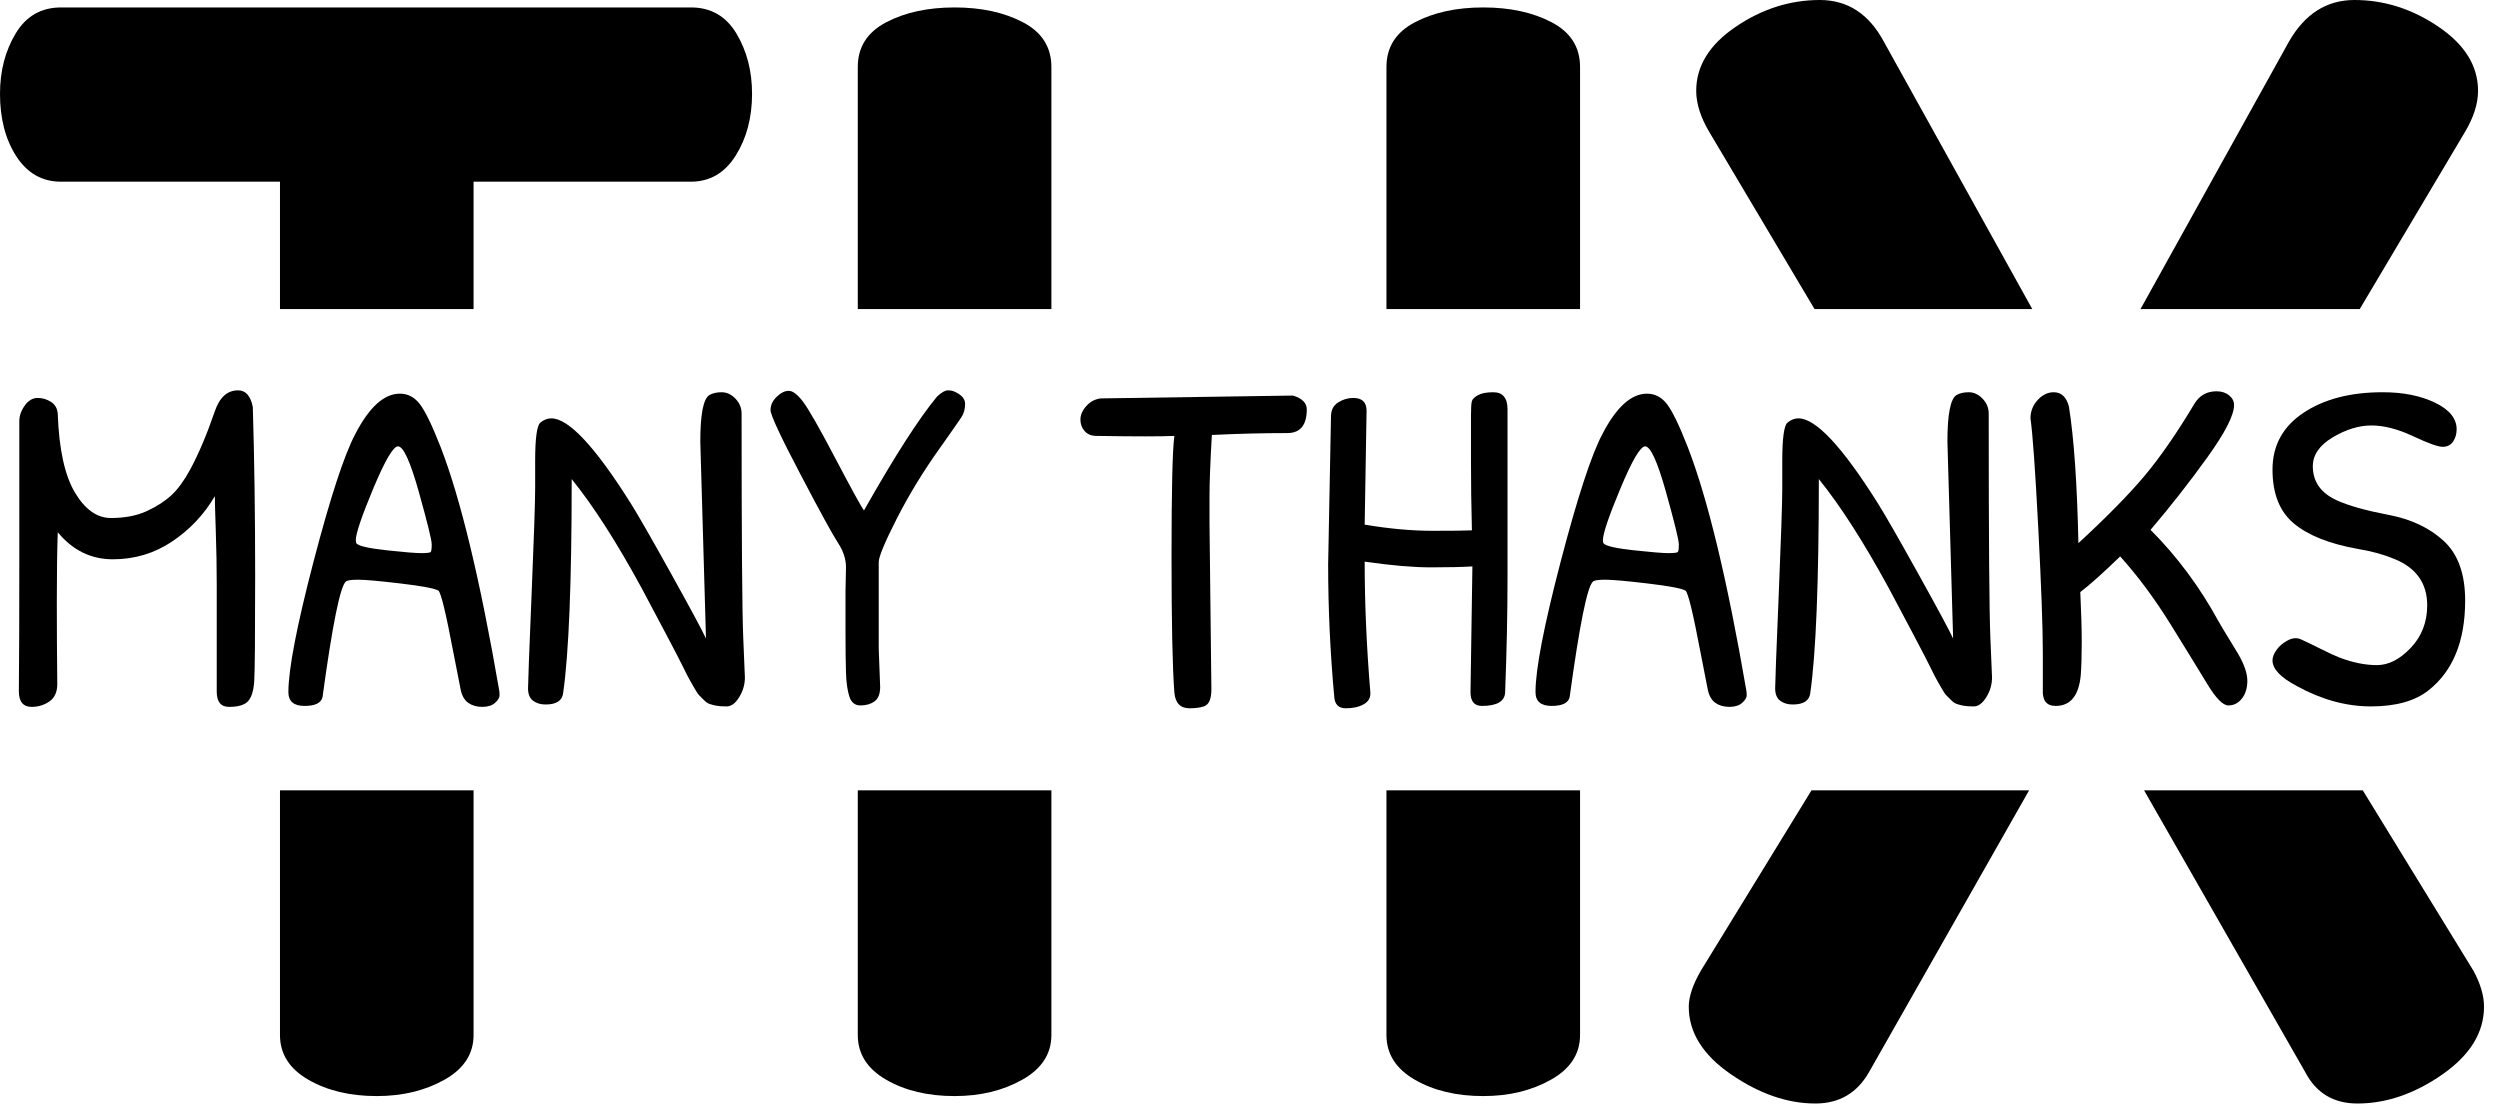
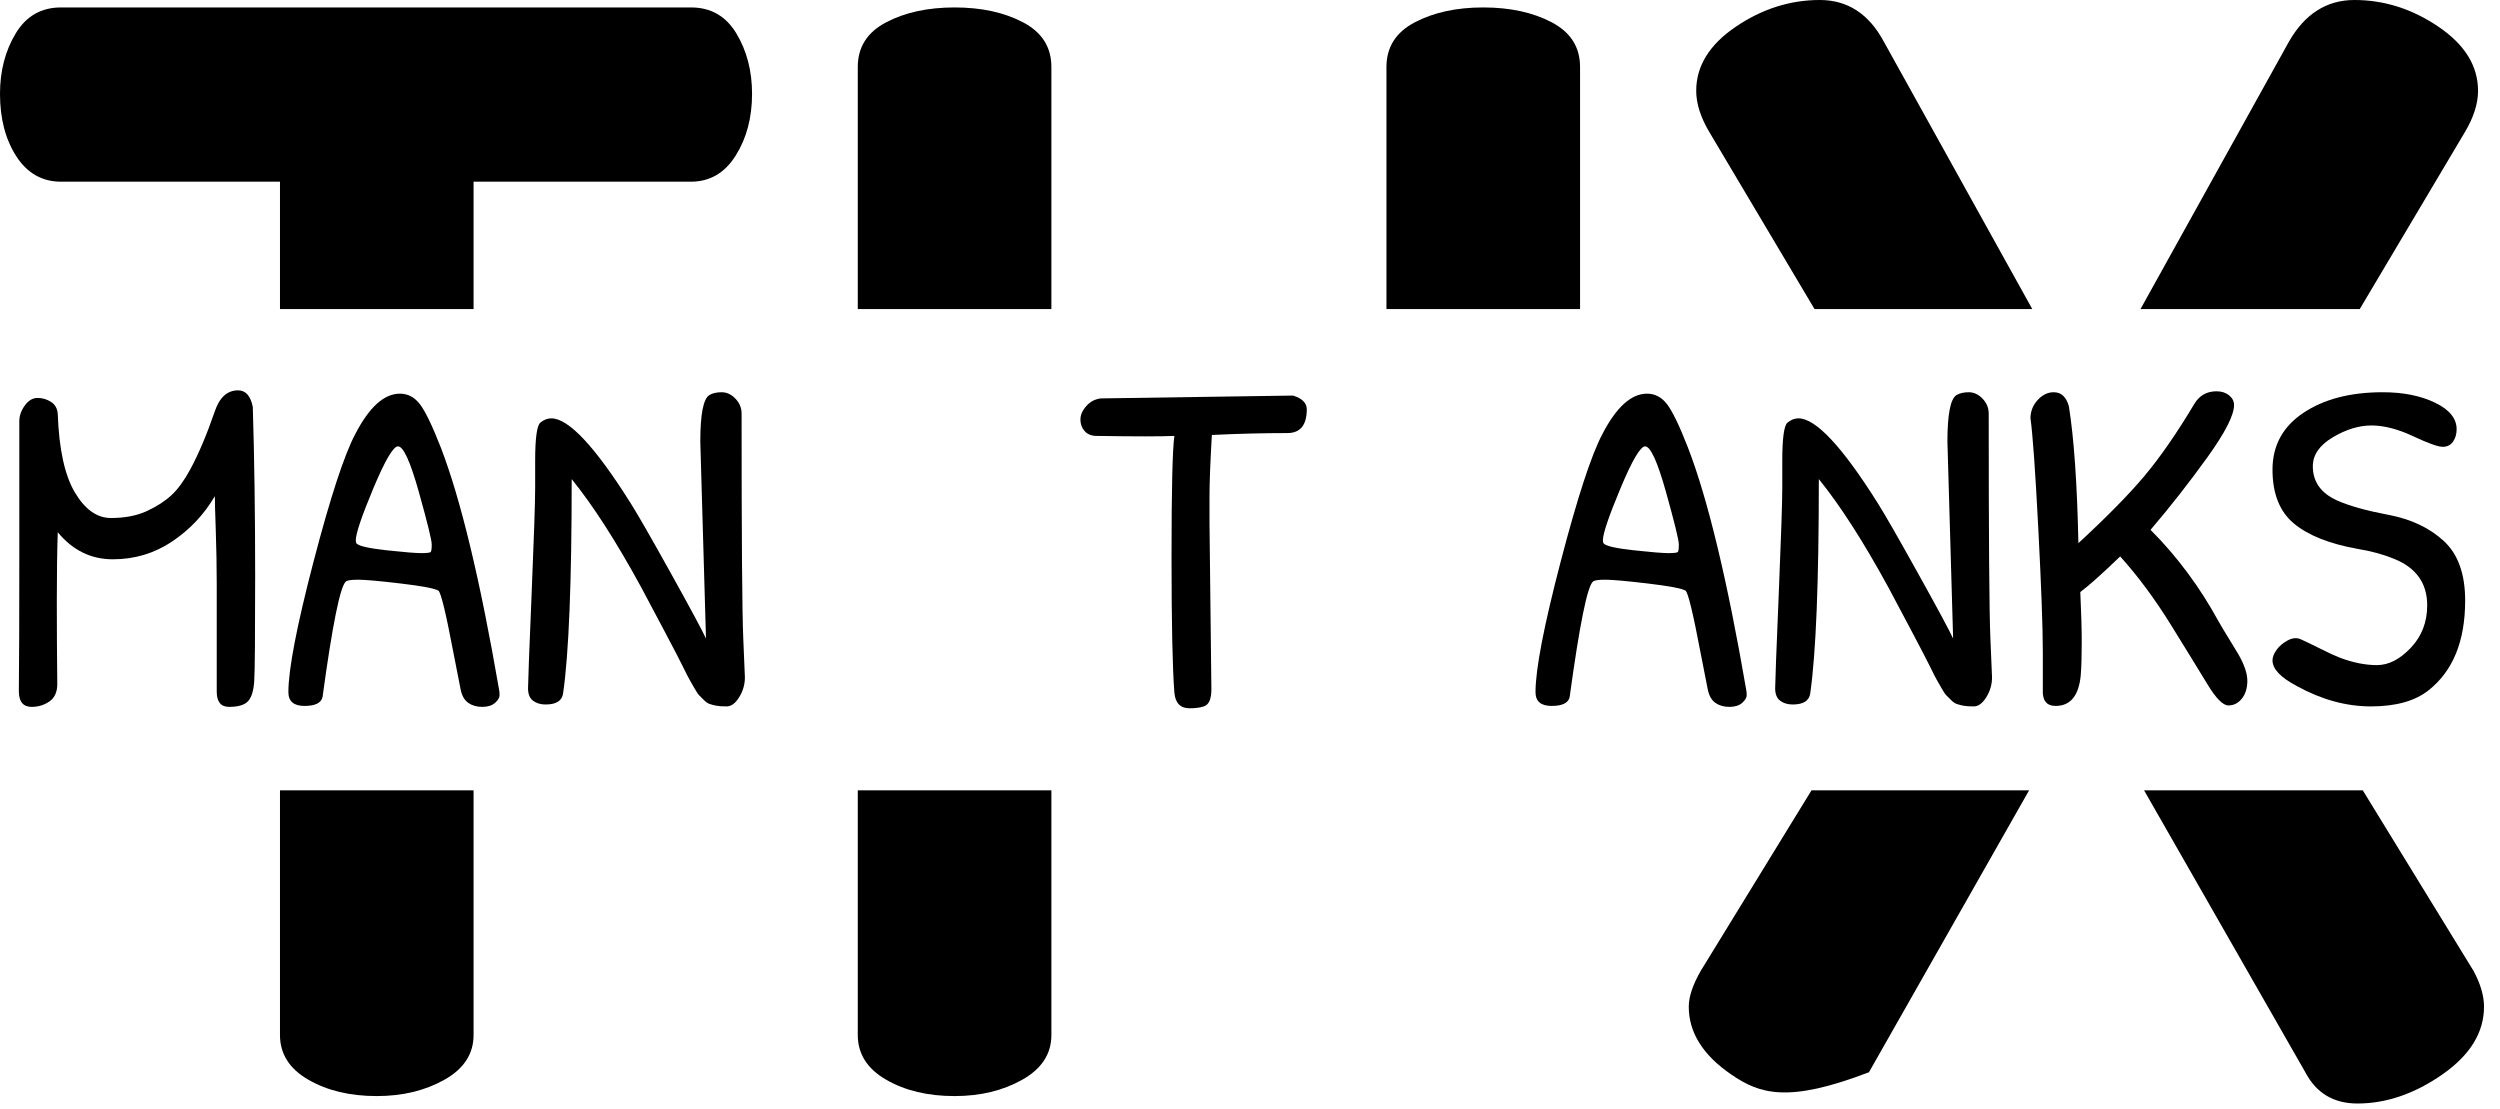
<svg xmlns="http://www.w3.org/2000/svg" width="124px" height="55px" viewBox="0 0 124 55" version="1.1">
  <title>Symbols</title>
  <g id="Symbols" stroke="none" stroke-width="1" fill="none" fill-rule="evenodd">
    <g id="logo" fill="#000000" fill-rule="nonzero">
      <path d="M23.489,39.201 L23.489,51.336 C23.489,52.272 23.009,53.011 22.049,53.552 C21.089,54.094 19.968,54.365 18.688,54.365 C17.358,54.365 16.226,54.094 15.29,53.552 C14.354,53.011 13.887,52.272 13.887,51.336 L13.887,39.201 L23.489,39.201" id="Fill-1" />
      <path d="M13.887,15.33 L13.887,9.012 L3.028,9.012 C2.093,9.012 1.354,8.593 0.812,7.756 C0.271,6.919 2.4158453e-13,5.885 2.4158453e-13,4.654 C2.4158453e-13,3.521 0.259,2.524 0.776,1.662 C1.293,0.8 2.043,0.369 3.028,0.369 L34.273,0.369 C35.258,0.369 36.009,0.8 36.526,1.662 C37.043,2.524 37.302,3.521 37.302,4.654 C37.302,5.835 37.031,6.857 36.489,7.719 C35.949,8.578 35.213,9.009 34.273,9.012 L23.489,9.012 L23.489,15.33 L13.887,15.33" id="Fill-2" />
-       <path d="M78.371,39.201 L78.371,51.336 C78.371,52.272 77.891,53.011 76.93,53.552 C75.97,54.094 74.85,54.365 73.57,54.365 C72.24,54.365 71.107,54.094 70.172,53.552 C69.236,53.011 68.768,52.272 68.768,51.336 L68.768,39.201 L78.371,39.201" id="Fill-3" />
      <path d="M52.149,39.201 L52.149,51.336 C52.149,52.272 51.669,53.011 50.708,53.552 C49.748,54.094 48.628,54.365 47.347,54.365 C46.018,54.365 44.885,54.094 43.95,53.552 C43.014,53.011 42.546,52.272 42.546,51.336 L42.546,39.201 L52.149,39.201" id="Fill-4" />
      <path d="M42.546,15.33 L42.546,3.324 C42.546,2.339 43.014,1.6 43.95,1.108 C44.885,0.616 46.018,0.369 47.347,0.369 C48.677,0.369 49.81,0.616 50.745,1.108 C51.681,1.6 52.149,2.339 52.149,3.324 L52.149,15.33 L42.546,15.33" id="Fill-5" />
      <path d="M68.768,15.33 L68.768,3.324 C68.768,2.339 69.236,1.6 70.172,1.108 C71.107,0.616 72.24,0.369 73.57,0.369 C74.899,0.369 76.032,0.616 76.967,1.108 C77.903,1.6 78.371,2.339 78.371,3.324 L78.371,15.33 L68.768,15.33" id="Fill-6" />
      <path d="M117.194,39.201 L122.69,48.16 C123.034,48.8 123.207,49.391 123.207,49.933 C123.207,51.213 122.517,52.333 121.139,53.294 C119.76,54.254 118.356,54.734 116.928,54.734 C115.746,54.734 114.885,54.217 114.343,53.183 L106.346,39.201 L117.194,39.201" id="Fill-7" />
-       <path d="M100.643,39.201 L92.7,53.183 C92.11,54.217 91.223,54.734 90.041,54.734 C88.663,54.734 87.271,54.254 85.868,53.294 C84.465,52.333 83.763,51.213 83.763,49.933 C83.763,49.44 83.96,48.849 84.354,48.16 L89.85,39.201 L100.643,39.201" id="Fill-8" />
+       <path d="M100.643,39.201 L92.7,53.183 C88.663,54.734 87.271,54.254 85.868,53.294 C84.465,52.333 83.763,51.213 83.763,49.933 C83.763,49.44 83.96,48.849 84.354,48.16 L89.85,39.201 L100.643,39.201" id="Fill-8" />
      <path d="M90.001,15.33 L84.797,6.574 C84.354,5.835 84.132,5.146 84.132,4.506 C84.132,3.275 84.785,2.216 86.089,1.33 C87.395,0.443 88.786,-6.21724894e-15 90.263,-6.21724894e-15 C91.642,-6.21724894e-15 92.7,0.69 93.439,2.068 L100.801,15.33 L90.001,15.33" id="Fill-9" />
      <path d="M106.169,15.33 L113.53,2.068 C114.318,0.69 115.402,-6.21724894e-15 116.78,-6.21724894e-15 C118.258,-6.21724894e-15 119.649,0.443 120.954,1.33 C122.259,2.216 122.911,3.275 122.911,4.506 C122.911,5.146 122.69,5.835 122.246,6.574 L117.043,15.33 L106.169,15.33" id="Fill-10" />
      <path d="M11.809,19.361 C12.185,19.361 12.429,19.636 12.539,20.185 C12.617,22.743 12.656,25.532 12.656,28.553 C12.656,31.573 12.641,33.319 12.609,33.79 C12.578,34.261 12.476,34.59 12.303,34.779 C12.131,34.967 11.817,35.061 11.362,35.061 C10.954,35.061 10.75,34.81 10.75,34.308 L10.75,28.988 C10.75,28.125 10.734,27.239 10.703,26.328 C10.671,25.418 10.656,24.846 10.656,24.61 C10.122,25.52 9.416,26.27 8.537,26.858 C7.659,27.447 6.678,27.741 5.595,27.741 C4.512,27.741 3.602,27.294 2.865,26.399 C2.833,27.356 2.818,28.49 2.818,29.8 C2.818,31.111 2.825,32.487 2.841,33.931 C2.841,34.323 2.712,34.61 2.453,34.79 C2.194,34.971 1.9,35.061 1.57,35.061 C1.147,35.061 0.935,34.802 0.935,34.284 C0.95,32.872 0.958,30.636 0.958,27.576 L0.958,20.891 C0.958,20.624 1.048,20.365 1.229,20.114 C1.409,19.863 1.621,19.738 1.864,19.738 C2.108,19.738 2.331,19.804 2.535,19.938 C2.739,20.071 2.849,20.271 2.865,20.538 C2.927,22.28 3.21,23.575 3.712,24.422 C4.214,25.269 4.81,25.693 5.501,25.693 C6.191,25.693 6.784,25.579 7.278,25.352 C7.772,25.124 8.18,24.861 8.502,24.563 C8.824,24.265 9.133,23.841 9.432,23.292 C9.855,22.507 10.263,21.542 10.656,20.397 C10.891,19.706 11.276,19.361 11.809,19.361" id="Fill-11" />
      <path d="M19.836,19.526 C20.228,19.526 20.557,19.698 20.824,20.044 C21.091,20.389 21.436,21.103 21.86,22.186 C22.848,24.743 23.813,28.753 24.755,34.213 C24.77,34.276 24.778,34.367 24.778,34.484 C24.778,34.602 24.704,34.728 24.555,34.861 C24.406,34.994 24.194,35.061 23.919,35.061 C23.645,35.061 23.413,34.994 23.225,34.861 C23.037,34.728 22.911,34.508 22.848,34.202 C22.785,33.896 22.668,33.296 22.495,32.401 C22.118,30.408 21.868,29.373 21.742,29.294 C21.554,29.184 20.93,29.067 19.871,28.941 C18.812,28.816 18.109,28.753 17.764,28.753 C17.419,28.753 17.215,28.784 17.152,28.847 C16.87,29.098 16.485,31.005 15.999,34.567 C15.936,34.865 15.638,35.014 15.104,35.014 C14.571,35.014 14.304,34.786 14.304,34.331 C14.304,33.201 14.72,31.044 15.551,27.858 C16.383,24.673 17.074,22.562 17.623,21.527 C18.313,20.193 19.051,19.526 19.836,19.526 Z M19.741,22.139 C19.506,22.139 19.098,22.833 18.517,24.222 C17.937,25.611 17.647,26.47 17.647,26.799 C17.647,26.878 17.662,26.932 17.693,26.964 C17.819,27.09 18.313,27.199 19.176,27.294 C20.039,27.387 20.612,27.435 20.895,27.435 C21.177,27.435 21.334,27.415 21.365,27.376 C21.397,27.337 21.413,27.211 21.413,26.999 C21.413,26.788 21.201,25.924 20.777,24.41 C20.353,22.896 20.008,22.139 19.741,22.139 Z" id="Fill-12" />
      <path d="M35.182,19.597 C35.339,19.502 35.543,19.455 35.794,19.455 C36.045,19.455 36.273,19.561 36.477,19.773 C36.681,19.985 36.783,20.232 36.783,20.515 C36.783,26.65 36.81,30.357 36.865,31.636 C36.92,32.915 36.947,33.57 36.947,33.602 C36.947,33.947 36.853,34.273 36.665,34.578 C36.477,34.884 36.269,35.038 36.041,35.038 C35.814,35.038 35.641,35.026 35.523,35.002 C35.406,34.978 35.3,34.951 35.206,34.92 C35.111,34.888 35.017,34.826 34.923,34.731 L34.688,34.496 C34.625,34.433 34.543,34.312 34.441,34.131 C34.339,33.951 34.256,33.806 34.194,33.696 C34.131,33.586 34.033,33.394 33.899,33.119 C33.766,32.844 33.476,32.283 33.028,31.436 C32.581,30.589 32.177,29.828 31.816,29.153 C30.577,26.878 29.423,25.081 28.356,23.763 C28.356,28.863 28.215,32.401 27.932,34.378 C27.885,34.755 27.595,34.943 27.062,34.943 C26.81,34.943 26.603,34.88 26.438,34.755 C26.273,34.629 26.191,34.425 26.191,34.143 C26.191,33.861 26.249,32.307 26.367,29.483 C26.485,26.658 26.544,24.896 26.544,24.198 C26.544,23.5 26.544,23.057 26.544,22.868 C26.544,21.739 26.63,21.103 26.803,20.962 C26.975,20.82 27.156,20.75 27.344,20.75 C28.207,20.75 29.525,22.162 31.298,24.987 C31.644,25.536 32.303,26.685 33.276,28.435 C34.248,30.185 34.829,31.264 35.017,31.672 L34.735,21.903 C34.735,20.554 34.884,19.785 35.182,19.597" id="Fill-13" />
-       <path d="M41.937,29.341 L41.961,28.141 C41.961,27.733 41.831,27.333 41.573,26.94 C41.314,26.548 40.69,25.41 39.702,23.527 C38.713,21.644 38.218,20.581 38.218,20.338 C38.218,20.095 38.321,19.875 38.525,19.679 C38.728,19.483 38.929,19.385 39.125,19.385 C39.321,19.385 39.556,19.565 39.831,19.926 C40.105,20.287 40.647,21.236 41.455,22.774 C42.263,24.312 42.73,25.159 42.855,25.316 C44.362,22.649 45.57,20.765 46.48,19.667 C46.7,19.463 46.877,19.361 47.01,19.361 C47.143,19.361 47.241,19.377 47.304,19.408 C47.681,19.565 47.869,19.773 47.869,20.032 C47.869,20.291 47.806,20.515 47.681,20.703 C47.555,20.891 47.21,21.386 46.645,22.186 C45.813,23.347 45.096,24.52 44.491,25.704 C43.887,26.889 43.585,27.615 43.585,27.882 L43.585,32.189 L43.656,34.072 C43.656,34.417 43.562,34.657 43.373,34.79 C43.185,34.924 42.953,34.99 42.679,34.99 C42.404,34.99 42.22,34.841 42.126,34.543 C42.032,34.245 41.977,33.853 41.961,33.366 C41.945,32.88 41.937,32.166 41.937,31.224 L41.937,29.341" id="Fill-14" />
      <path d="M54.601,19.761 L64.134,19.62 C64.589,19.761 64.816,19.989 64.816,20.303 C64.816,21.087 64.495,21.48 63.851,21.48 C62.674,21.48 61.427,21.511 60.109,21.574 C60.03,22.923 59.991,23.939 59.991,24.622 C59.991,25.304 59.991,25.74 59.991,25.928 L60.085,34.19 C60.085,34.676 59.96,34.959 59.709,35.038 C59.52,35.1 59.285,35.131 59.002,35.131 C58.547,35.131 58.296,34.873 58.249,34.355 C58.155,33.146 58.108,30.891 58.108,27.588 C58.108,24.285 58.155,22.295 58.249,21.621 C57.92,21.636 57.433,21.644 56.79,21.644 C56.147,21.644 55.346,21.636 54.389,21.621 C54.138,21.621 53.942,21.542 53.801,21.386 C53.659,21.228 53.589,21.036 53.589,20.809 C53.589,20.581 53.687,20.358 53.883,20.138 C54.079,19.918 54.318,19.793 54.601,19.761" id="Fill-15" />
-       <path d="M67.688,26.023 C68.912,26.227 70.034,26.328 71.054,26.328 C72.074,26.328 72.725,26.32 73.007,26.305 C72.976,25.112 72.96,23.967 72.96,22.868 C72.96,21.77 72.96,21.024 72.96,20.632 C72.96,20.24 72.976,19.993 73.007,19.891 C73.039,19.789 73.141,19.691 73.313,19.597 C73.486,19.502 73.737,19.455 74.067,19.455 C74.538,19.455 74.773,19.738 74.773,20.303 L74.773,28.635 C74.773,30.361 74.734,32.26 74.655,34.331 C74.639,34.786 74.255,35.014 73.502,35.014 C73.125,35.014 72.937,34.786 72.937,34.331 L73.031,28.094 C72.529,28.125 71.842,28.141 70.971,28.141 C70.1,28.141 69.006,28.047 67.688,27.858 C67.688,29.93 67.782,32.095 67.97,34.355 C67.986,34.606 67.876,34.798 67.641,34.932 C67.405,35.065 67.111,35.131 66.758,35.131 C66.405,35.131 66.213,34.951 66.181,34.59 C65.977,32.362 65.876,30.165 65.876,28 L66.017,20.656 C66.017,20.342 66.135,20.111 66.37,19.962 C66.605,19.812 66.856,19.738 67.123,19.738 C67.562,19.738 67.782,19.95 67.782,20.373 L67.688,26.023" id="Fill-16" />
      <path d="M81.693,19.526 C82.085,19.526 82.415,19.698 82.682,20.044 C82.948,20.389 83.294,21.103 83.717,22.186 C84.706,24.743 85.671,28.753 86.612,34.213 C86.628,34.276 86.636,34.367 86.636,34.484 C86.636,34.602 86.561,34.728 86.412,34.861 C86.263,34.994 86.051,35.061 85.777,35.061 C85.502,35.061 85.271,34.994 85.082,34.861 C84.894,34.728 84.769,34.508 84.706,34.202 C84.643,33.896 84.525,33.296 84.353,32.401 C83.976,30.408 83.725,29.373 83.599,29.294 C83.411,29.184 82.788,29.067 81.728,28.941 C80.669,28.816 79.967,28.753 79.621,28.753 C79.276,28.753 79.072,28.784 79.01,28.847 C78.727,29.098 78.343,31.005 77.856,34.567 C77.794,34.865 77.495,35.014 76.962,35.014 C76.428,35.014 76.161,34.786 76.161,34.331 C76.161,33.201 76.577,31.044 77.409,27.858 C78.241,24.673 78.931,22.562 79.48,21.527 C80.171,20.193 80.908,19.526 81.693,19.526 Z M81.599,22.139 C81.364,22.139 80.955,22.833 80.375,24.222 C79.794,25.611 79.504,26.47 79.504,26.799 C79.504,26.878 79.52,26.932 79.551,26.964 C79.676,27.09 80.171,27.199 81.034,27.294 C81.897,27.387 82.47,27.435 82.752,27.435 C83.035,27.435 83.191,27.415 83.223,27.376 C83.254,27.337 83.27,27.211 83.27,26.999 C83.27,26.788 83.058,25.924 82.635,24.41 C82.211,22.896 81.865,22.139 81.599,22.139 Z" id="Fill-17" />
      <path d="M97.039,19.597 C97.197,19.502 97.401,19.455 97.652,19.455 C97.903,19.455 98.13,19.561 98.334,19.773 C98.538,19.985 98.64,20.232 98.64,20.515 C98.64,26.65 98.668,30.357 98.722,31.636 C98.777,32.915 98.805,33.57 98.805,33.602 C98.805,33.947 98.711,34.273 98.523,34.578 C98.334,34.884 98.126,35.038 97.899,35.038 C97.671,35.038 97.499,35.026 97.381,35.002 C97.263,34.978 97.157,34.951 97.063,34.92 C96.969,34.888 96.875,34.826 96.781,34.731 L96.545,34.496 C96.483,34.433 96.4,34.312 96.298,34.131 C96.196,33.951 96.114,33.806 96.051,33.696 C95.988,33.586 95.89,33.394 95.757,33.119 C95.623,32.844 95.333,32.283 94.886,31.436 C94.439,30.589 94.035,29.828 93.674,29.153 C92.434,26.878 91.281,25.081 90.214,23.763 C90.214,28.863 90.072,32.401 89.79,34.378 C89.743,34.755 89.453,34.943 88.919,34.943 C88.668,34.943 88.46,34.88 88.295,34.755 C88.13,34.629 88.048,34.425 88.048,34.143 C88.048,33.861 88.107,32.307 88.225,29.483 C88.342,26.658 88.401,24.896 88.401,24.198 C88.401,23.5 88.401,23.057 88.401,22.868 C88.401,21.739 88.487,21.103 88.66,20.962 C88.833,20.82 89.013,20.75 89.202,20.75 C90.065,20.75 91.383,22.162 93.156,24.987 C93.501,25.536 94.16,26.685 95.133,28.435 C96.106,30.185 96.687,31.264 96.875,31.672 L96.592,21.903 C96.592,20.554 96.742,19.785 97.039,19.597" id="Fill-18" />
      <path d="M101.324,32.354 C101.324,31.146 101.249,29.102 101.1,26.222 C100.951,23.343 100.821,21.519 100.712,20.75 C100.712,20.405 100.829,20.103 101.065,19.844 C101.3,19.585 101.567,19.455 101.865,19.455 C102.242,19.455 102.493,19.691 102.618,20.161 C102.869,21.731 103.026,23.99 103.089,26.94 C104.501,25.638 105.596,24.524 106.373,23.598 C107.149,22.672 107.969,21.487 108.832,20.044 C109.083,19.62 109.452,19.408 109.938,19.408 C110.19,19.408 110.397,19.475 110.562,19.608 C110.727,19.742 110.809,19.902 110.809,20.091 C110.809,20.593 110.366,21.46 109.479,22.692 C108.593,23.924 107.655,25.12 106.667,26.281 C107.985,27.599 109.115,29.121 110.056,30.848 C110.182,31.067 110.346,31.342 110.55,31.672 C110.754,32.001 110.911,32.26 111.021,32.448 C111.319,32.966 111.468,33.405 111.468,33.766 C111.468,34.127 111.378,34.422 111.198,34.649 C111.017,34.877 110.794,34.99 110.527,34.99 C110.26,34.99 109.915,34.641 109.491,33.943 C109.068,33.245 108.459,32.256 107.667,30.977 C106.874,29.698 106.039,28.572 105.16,27.599 C104.282,28.447 103.623,29.035 103.183,29.365 C103.23,30.369 103.254,31.205 103.254,31.872 C103.254,32.538 103.238,33.076 103.206,33.484 C103.112,34.504 102.697,35.014 101.959,35.014 C101.504,35.014 101.292,34.739 101.324,34.19 L101.324,32.354" id="Fill-19" />
      <path d="M118.177,19.455 C119.197,19.455 120.063,19.628 120.777,19.973 C121.492,20.318 121.849,20.758 121.849,21.291 C121.849,21.527 121.79,21.731 121.672,21.903 C121.554,22.076 121.382,22.162 121.154,22.162 C120.927,22.162 120.436,21.986 119.683,21.633 C118.93,21.28 118.243,21.103 117.624,21.103 C117.004,21.103 116.364,21.299 115.705,21.691 C115.046,22.084 114.716,22.562 114.716,23.127 C114.716,23.896 115.117,24.461 115.917,24.822 C116.513,25.089 117.368,25.328 118.483,25.54 C119.597,25.752 120.507,26.183 121.213,26.834 C121.919,27.486 122.272,28.47 122.272,29.788 C122.272,31.797 121.668,33.28 120.46,34.237 C119.785,34.771 118.832,35.038 117.6,35.038 C116.368,35.038 115.14,34.7 113.916,34.025 C113.116,33.602 112.716,33.178 112.716,32.754 C112.716,32.597 112.782,32.425 112.916,32.236 C113.049,32.048 113.234,31.891 113.469,31.765 C113.704,31.64 113.92,31.621 114.116,31.707 C114.313,31.793 114.63,31.946 115.07,32.166 C115.509,32.386 115.831,32.535 116.035,32.613 C116.694,32.864 117.313,32.99 117.894,32.99 C118.475,32.99 119.036,32.703 119.577,32.13 C120.118,31.558 120.389,30.856 120.389,30.024 C120.389,28.925 119.84,28.157 118.742,27.717 C118.208,27.497 117.604,27.333 116.929,27.223 C115.533,26.972 114.481,26.552 113.775,25.963 C113.069,25.375 112.716,24.485 112.716,23.292 C112.716,22.099 113.226,21.162 114.246,20.479 C115.266,19.797 116.576,19.455 118.177,19.455" id="Fill-20" />
    </g>
  </g>
</svg>